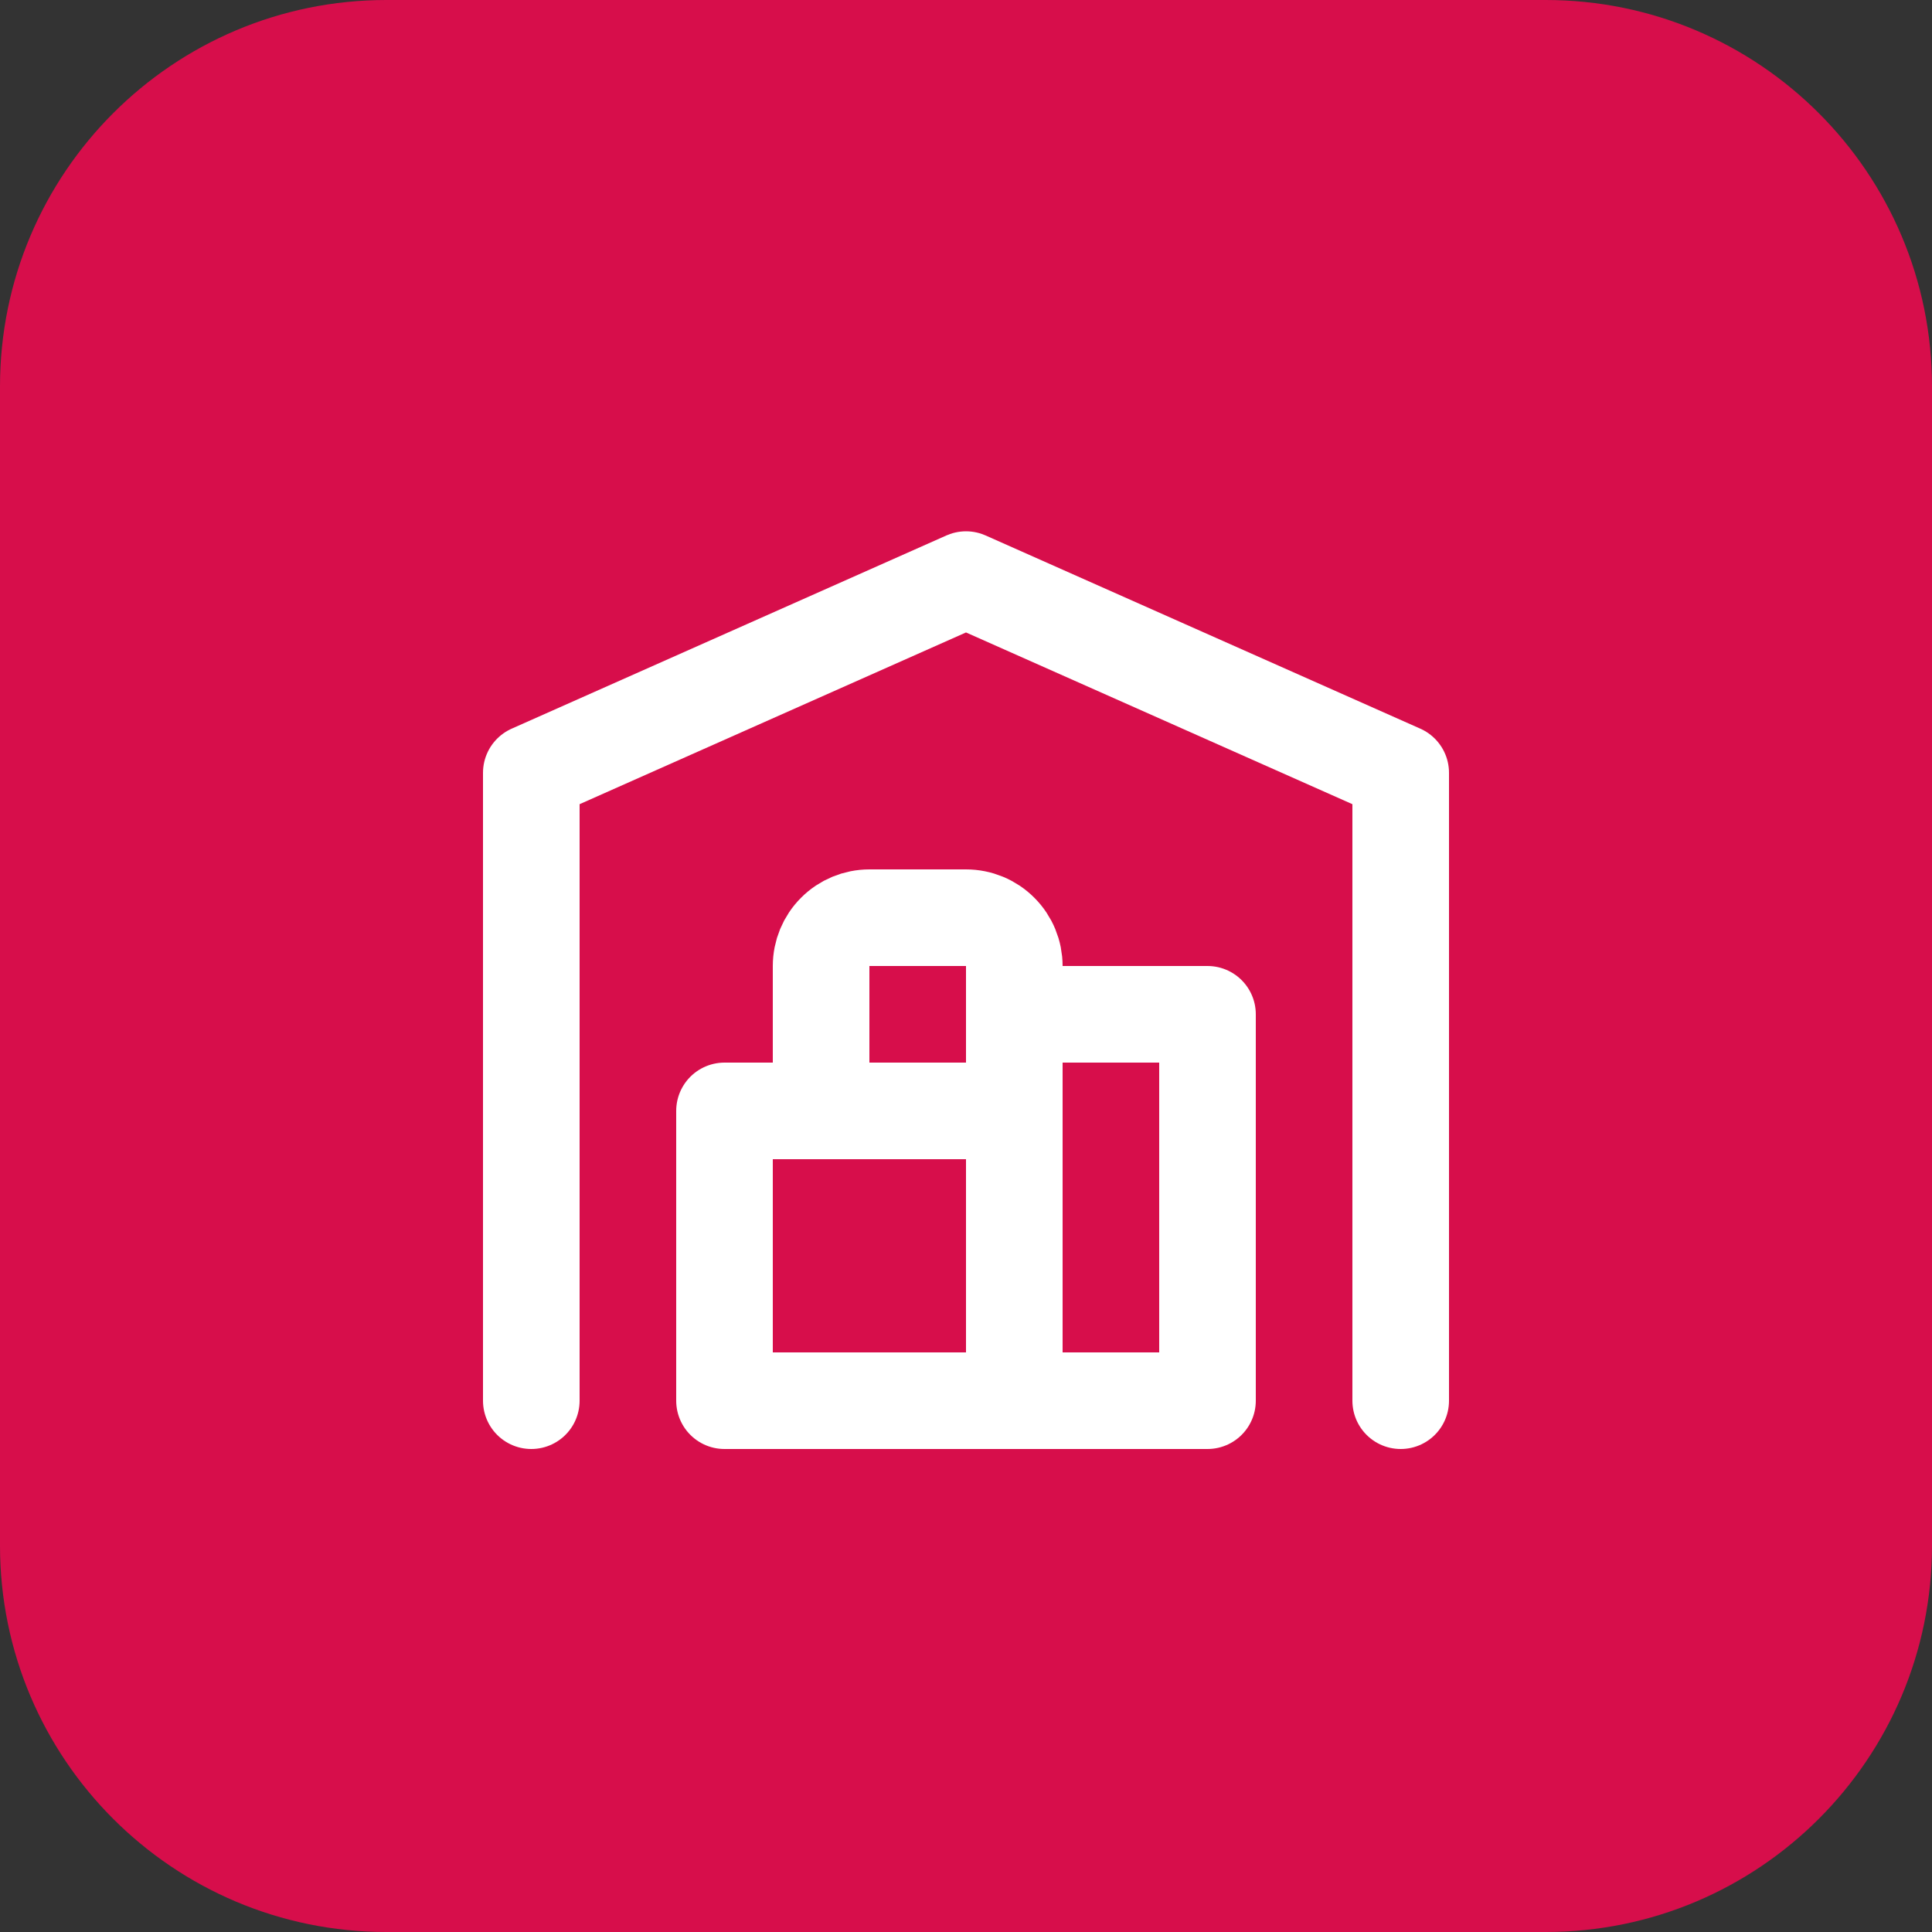
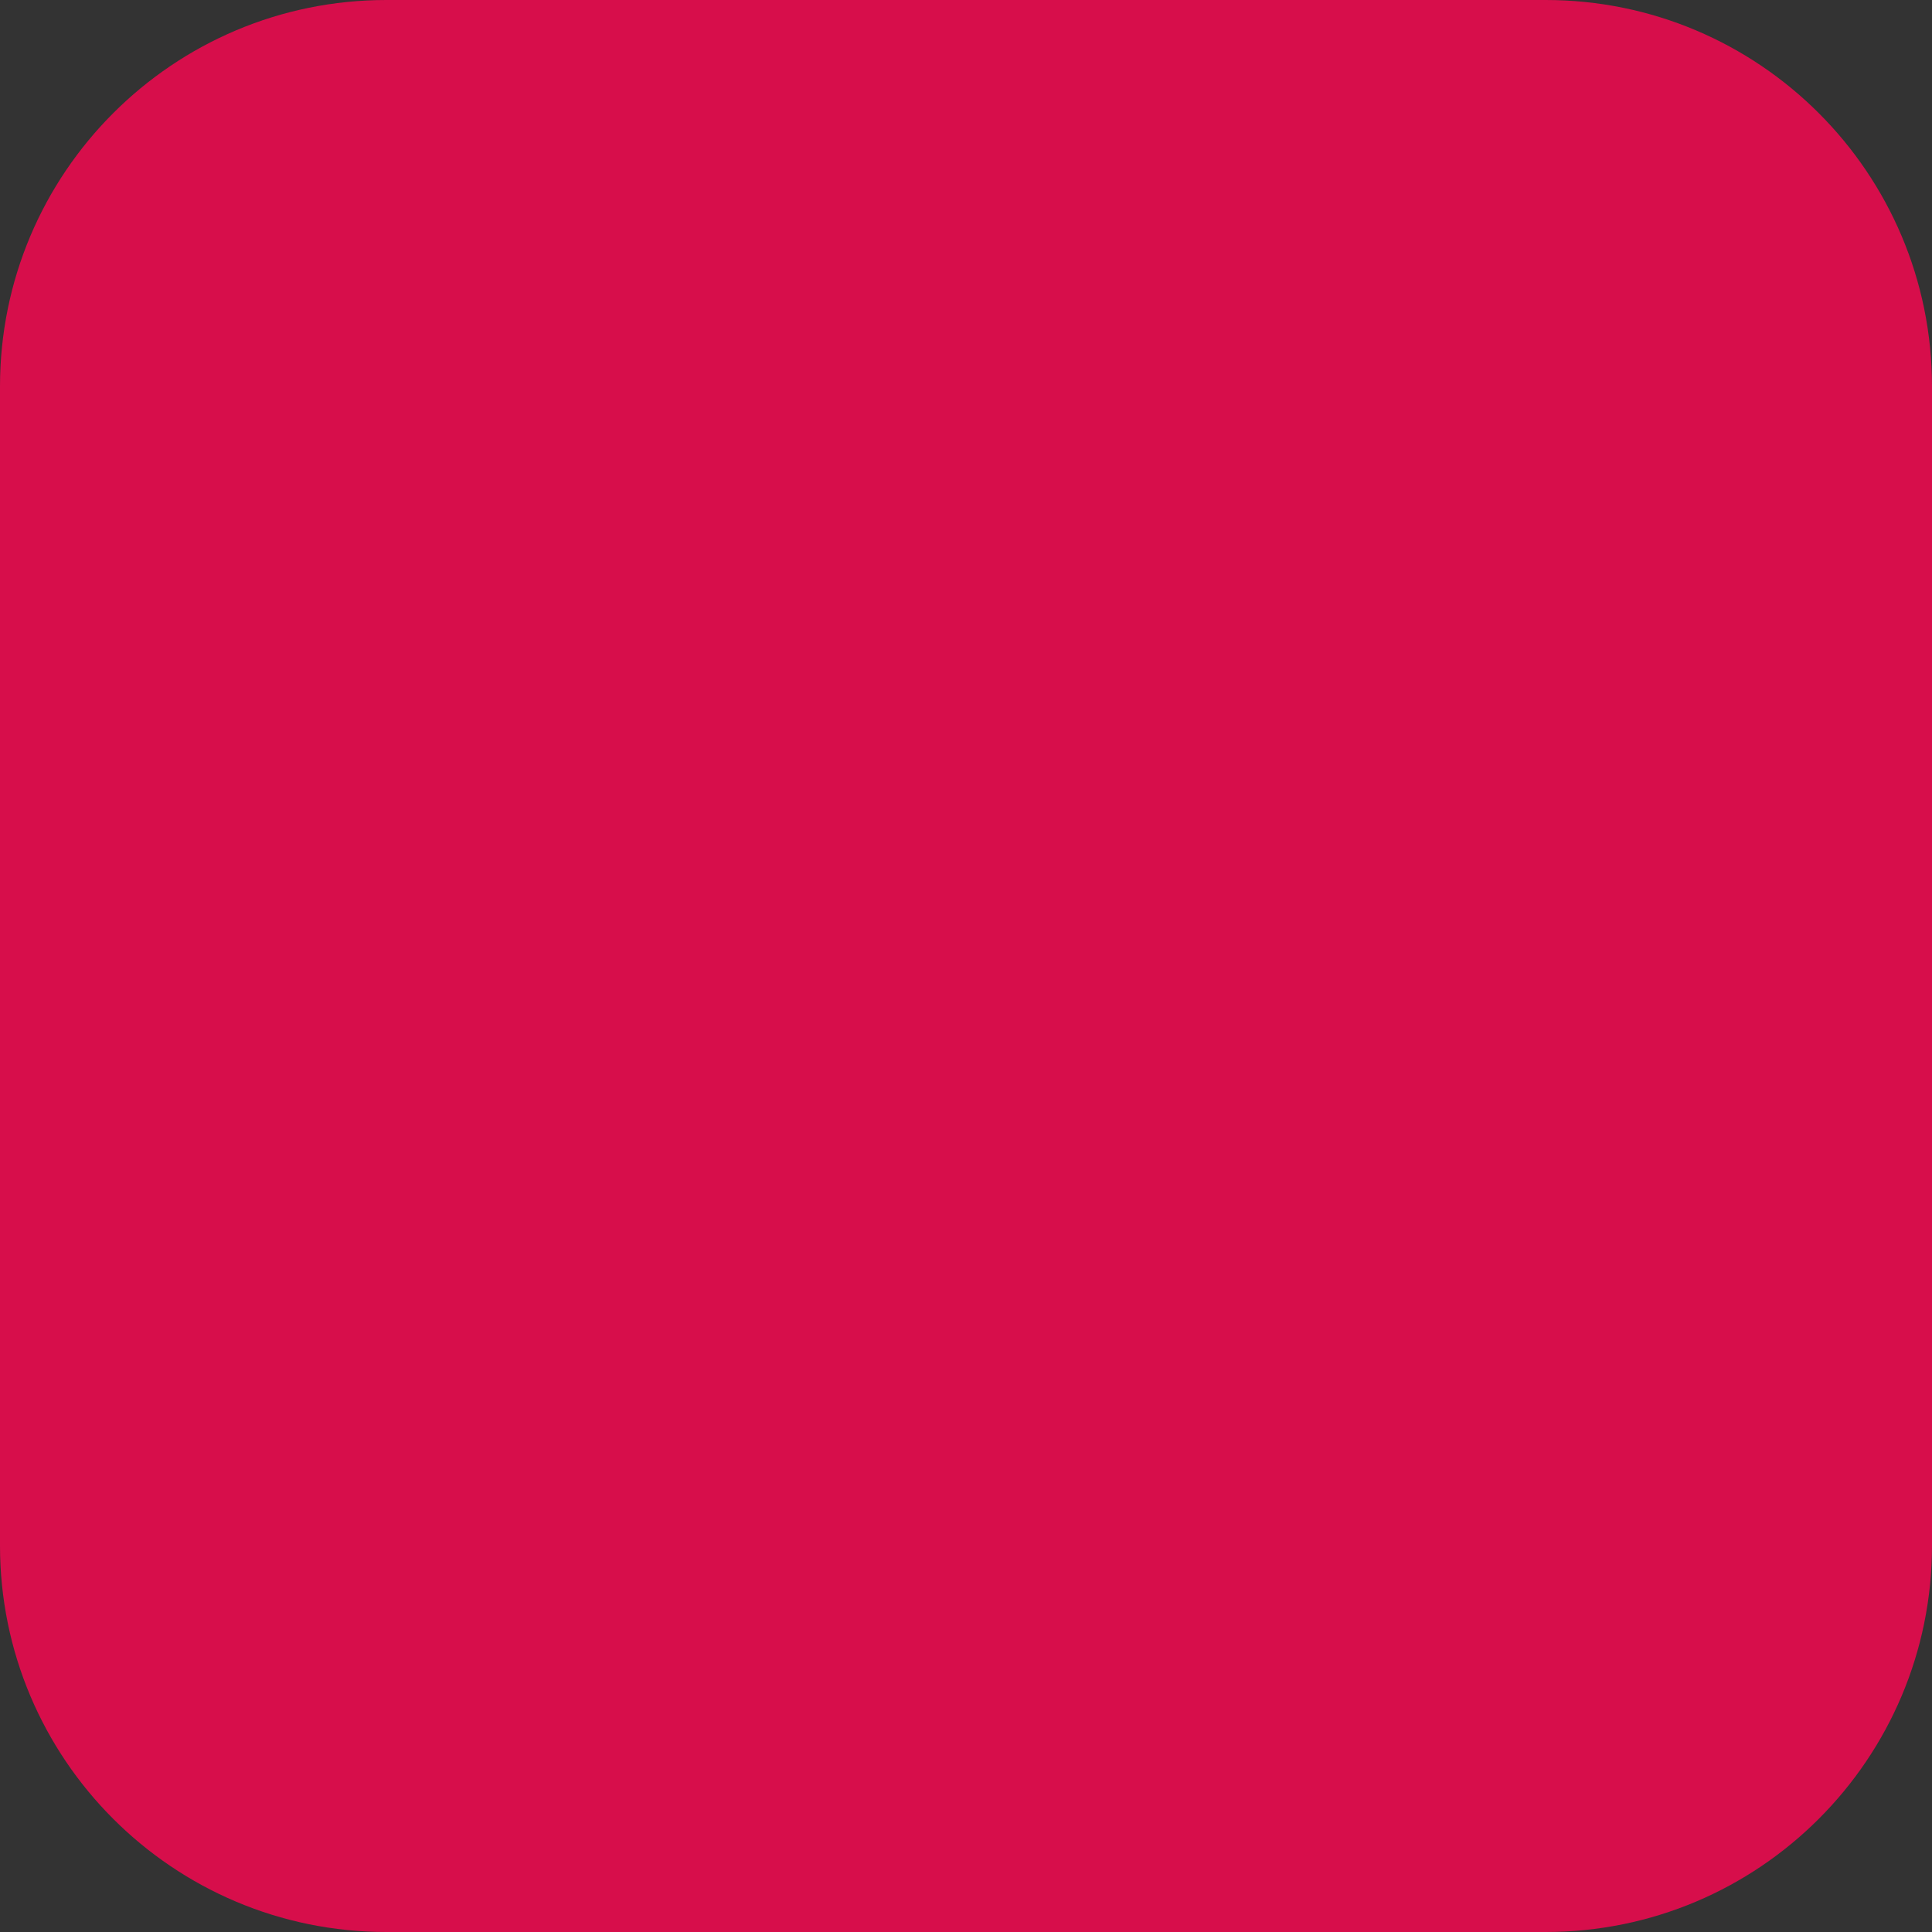
<svg xmlns="http://www.w3.org/2000/svg" width="40" height="40" viewBox="0 0 40 40" fill="none">
  <rect x="0" y="0" width="40" height="40" fill="#333333" stroke="none" />
  <path d="M0 8C0 3.582 3.582 0 8 0H32C36.418 0 40 3.582 40 8V32C40 36.418 36.418 40 32 40H8C3.582 40 0 36.418 0 32V8Z" fill="#D70E4B" />
  <g clip-path="url(#clip0_15297_25497)">
-     <path d="M11 29V16L20 12L29 16V29" stroke="white" stroke-width="2" stroke-linecap="round" stroke-linejoin="round" />
-     <path d="M21 21H25V29H15V23H21" stroke="white" stroke-width="2" stroke-linecap="round" stroke-linejoin="round" />
-     <path d="M21 29V20C21 19.735 20.895 19.48 20.707 19.293C20.52 19.105 20.265 19 20 19H18C17.735 19 17.48 19.105 17.293 19.293C17.105 19.48 17 19.735 17 20V23" stroke="white" stroke-width="2" stroke-linecap="round" stroke-linejoin="round" />
-   </g>
+     </g>
  <defs>
    <clipPath id="clip0_15297_25497">
-       <rect width="24" height="24" fill="white" transform="translate(8 8)" />
-     </clipPath>
+       </clipPath>
  </defs>
</svg>